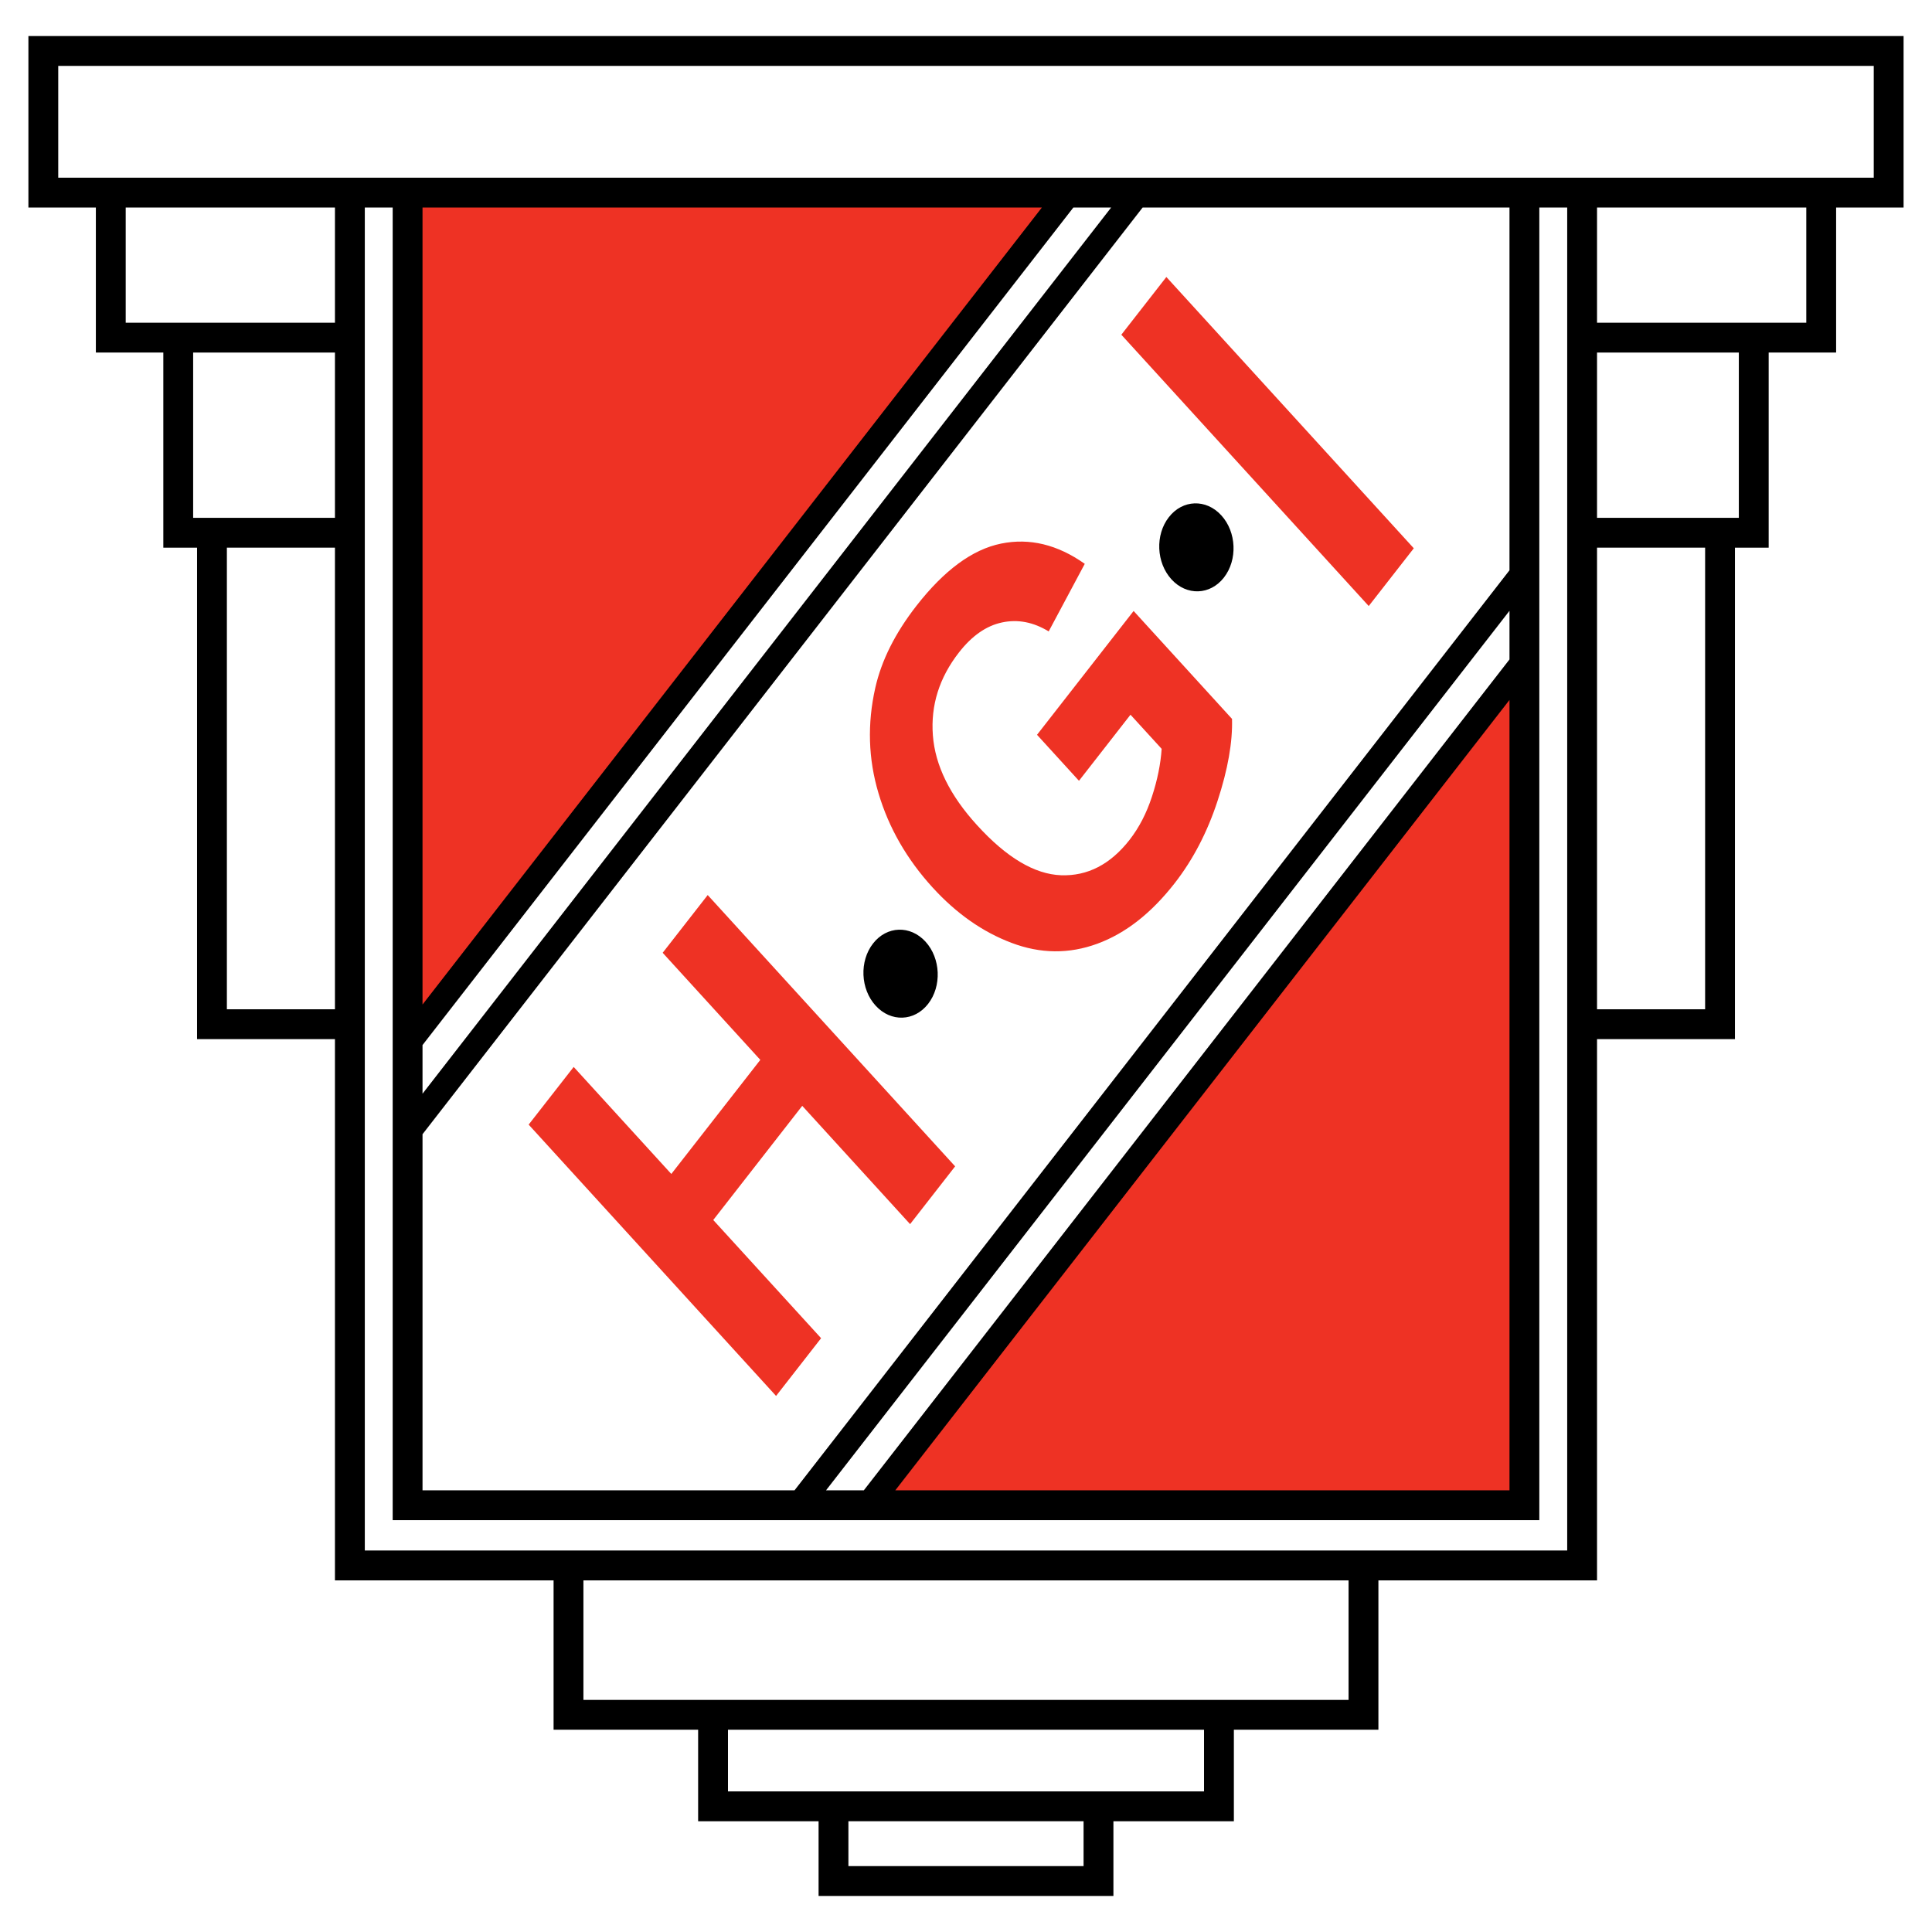
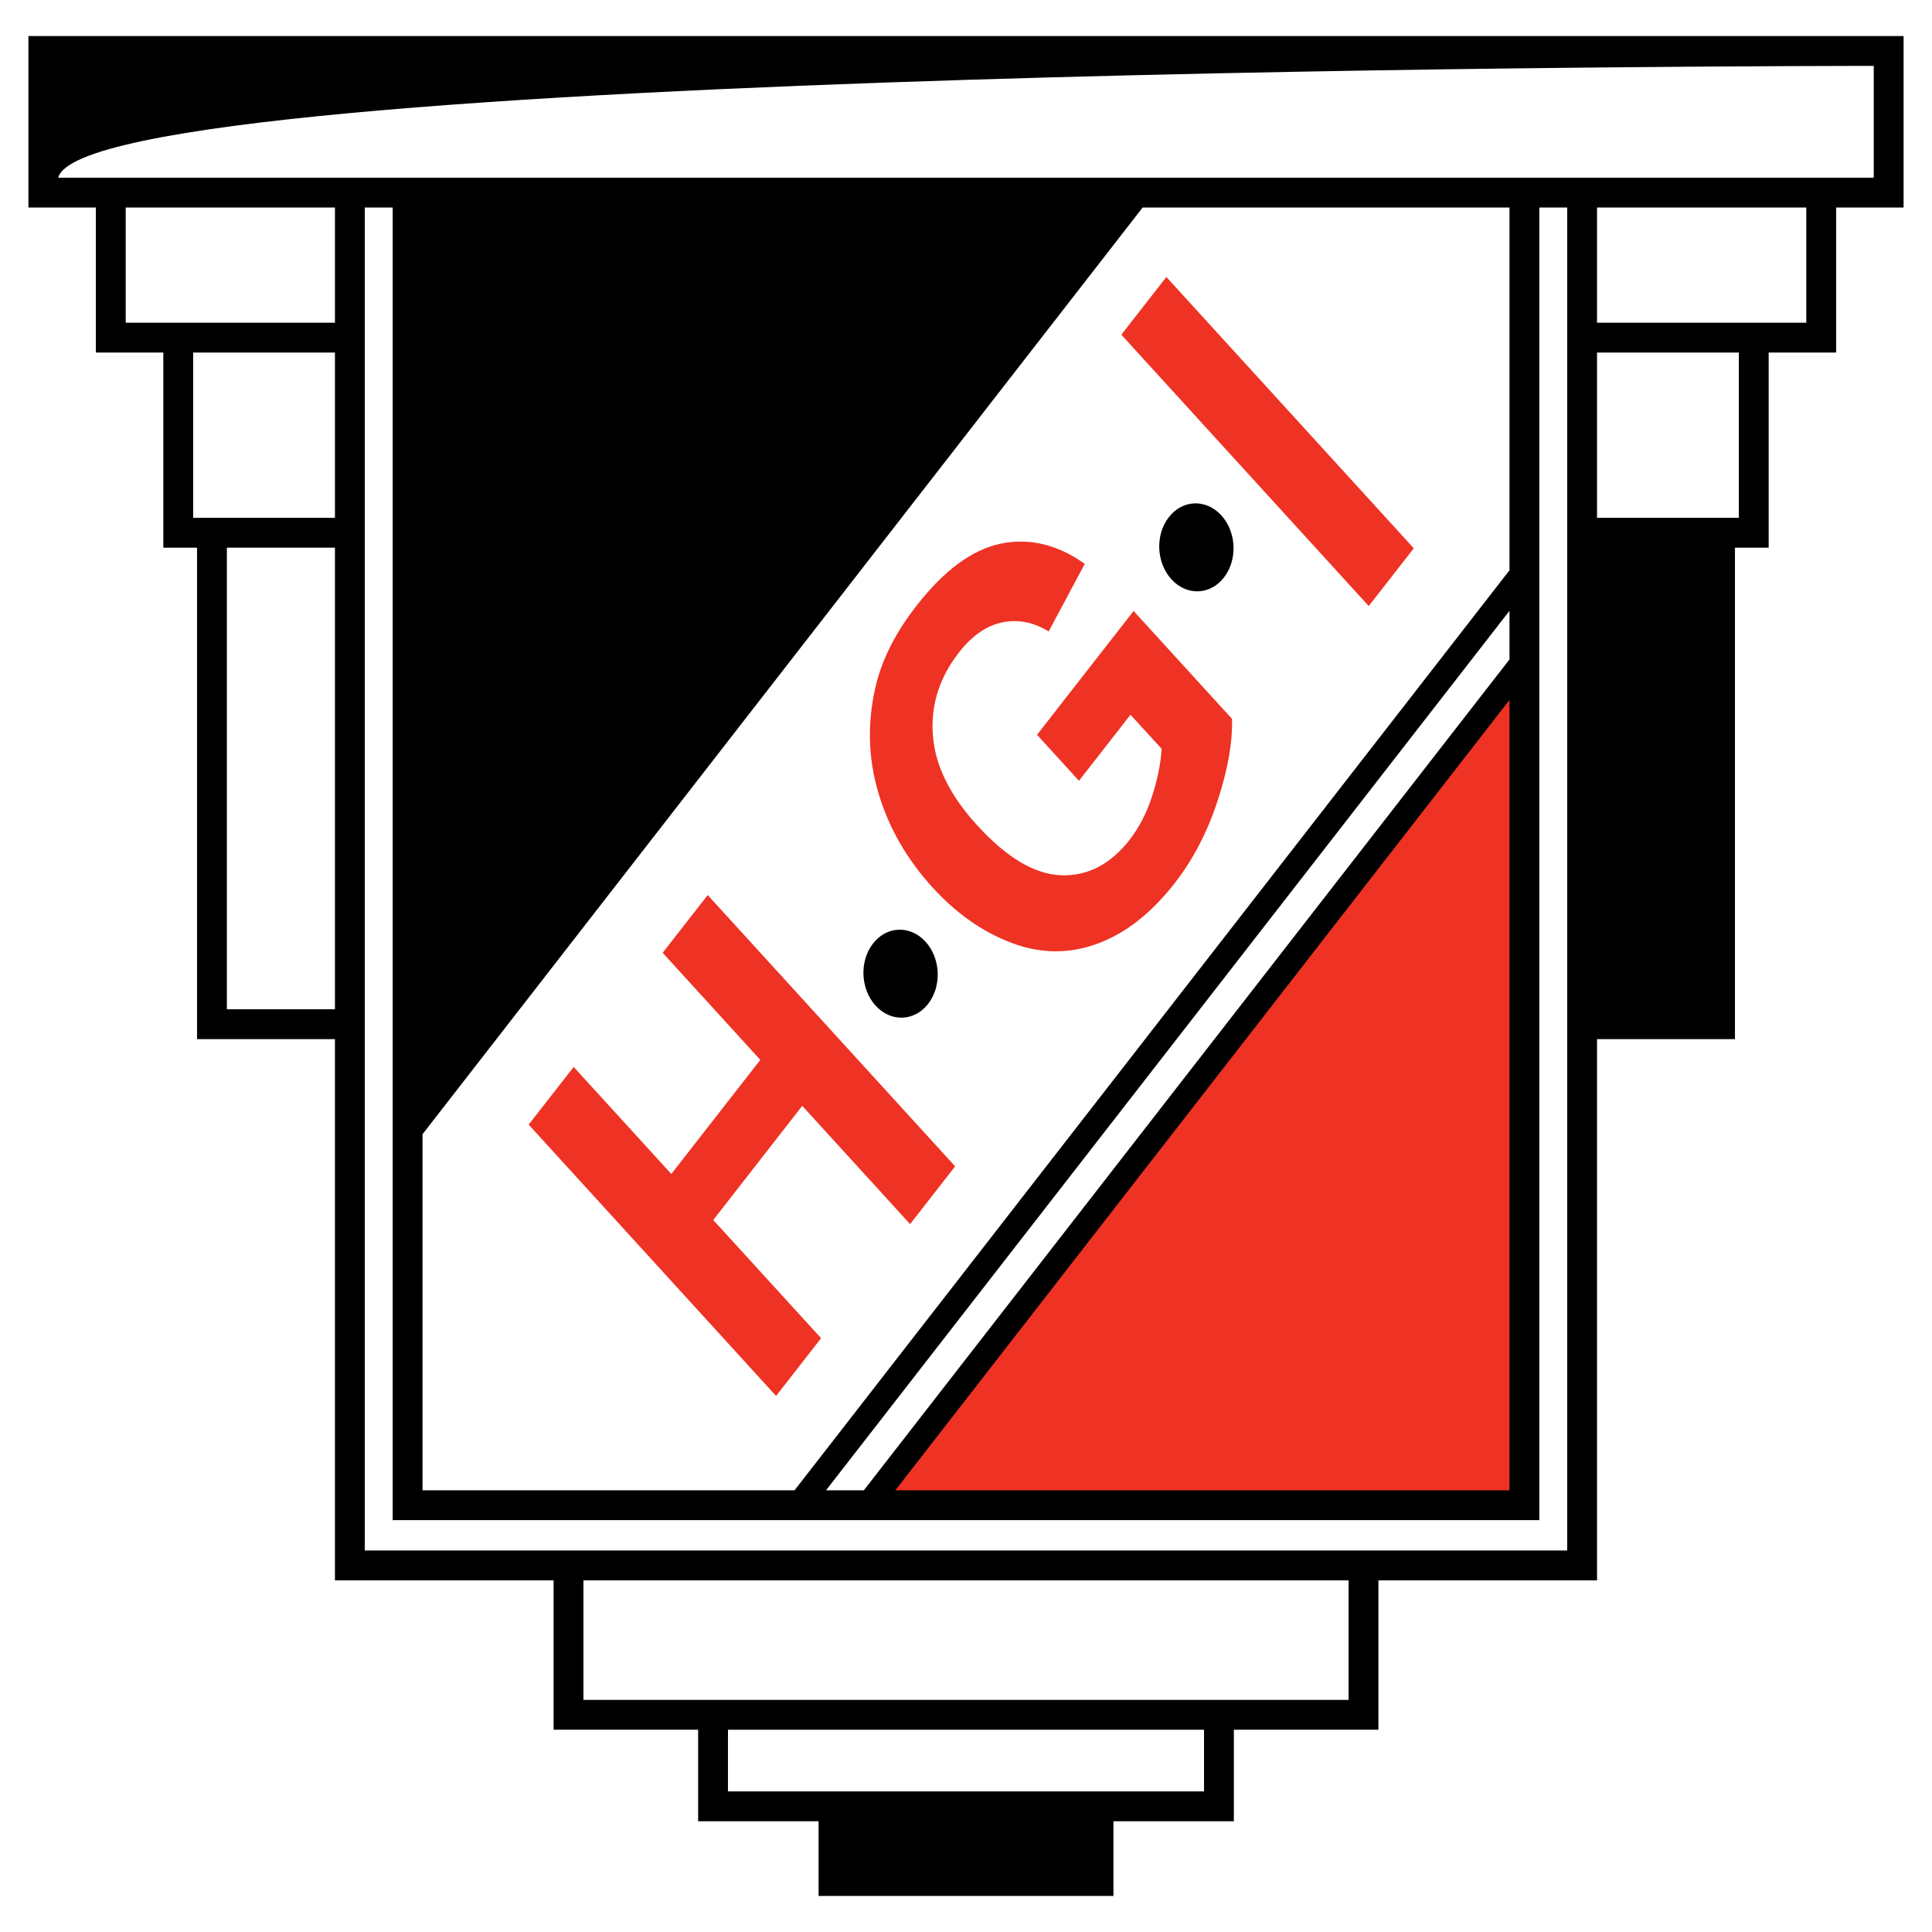
<svg xmlns="http://www.w3.org/2000/svg" version="1.0" id="Layer_1" x="0px" y="0px" width="192.756px" height="192.756px" viewBox="0 0 192.756 192.756" enable-background="new 0 0 192.756 192.756" xml:space="preserve">
  <g>
-     <polygon fill-rule="evenodd" clip-rule="evenodd" fill="#FFFFFF" points="0,0 192.756,0 192.756,192.756 0,192.756 0,0  " />
    <polygon fill-rule="evenodd" clip-rule="evenodd" points="189.921,3.596 2.834,3.596 2.834,20.705 9.565,20.705 9.565,35.173    16.295,35.173 16.295,54.642 19.66,54.642 19.66,103.674 33.418,103.674 33.418,157.674 55.231,157.674 55.231,172.574    69.653,172.574 69.653,181.707 81.67,181.707 81.67,189.16 111.086,189.16 111.086,181.707 123.103,181.707 123.103,172.574    137.524,172.574 137.524,157.674 159.336,157.674 159.336,103.674 173.097,103.674 173.097,54.642 176.461,54.642 176.461,35.173    183.19,35.173 183.19,20.705 189.921,20.705 189.921,3.596  " />
-     <path fill-rule="evenodd" clip-rule="evenodd" fill="#FFFFFF" d="M108.108,181.707c0,1.432,0,3.045,0,4.475   c-2.492,0-20.968,0-23.462,0c0-1.43,0-3.043,0-4.475C87.14,181.707,105.616,181.707,108.108,181.707L108.108,181.707z" />
    <path fill-rule="evenodd" clip-rule="evenodd" fill="#FFFFFF" d="M120.126,172.574c0,1.68,0,4.475,0,6.156   c-2.72,0-44.776,0-47.496,0c0-1.682,0-4.477,0-6.156C75.35,172.574,117.406,172.574,120.126,172.574L120.126,172.574z" />
    <path fill-rule="evenodd" clip-rule="evenodd" fill="#FFFFFF" d="M134.547,157.674c0,2.143,0,9.781,0,11.924   c-2.811,0-73.527,0-76.339,0c0-2.143,0-9.781,0-11.924C61.02,157.674,131.736,157.674,134.547,157.674L134.547,157.674z" />
    <path fill-rule="evenodd" clip-rule="evenodd" fill="#FFFFFF" d="M33.418,54.642c0,2.71,0,43.345,0,46.056   c-2.08,0-8.702,0-10.782,0c0-2.711,0-43.345,0-46.056C24.717,54.642,31.339,54.642,33.418,54.642L33.418,54.642z" />
-     <path fill-rule="evenodd" clip-rule="evenodd" fill="#FFFFFF" d="M170.12,54.642c0,2.71,0,43.345,0,46.056   c-2.08,0-8.704,0-10.784,0c0-2.711,0-43.345,0-46.056C161.416,54.642,168.04,54.642,170.12,54.642L170.12,54.642z" />
    <path fill-rule="evenodd" clip-rule="evenodd" fill="#FFFFFF" d="M33.418,35.173c0,2.33,0,14.162,0,16.491   c-2.245,0-11.902,0-14.147,0c0-2.329,0-14.162,0-16.491C21.517,35.173,31.173,35.173,33.418,35.173L33.418,35.173z" />
    <path fill-rule="evenodd" clip-rule="evenodd" fill="#FFFFFF" d="M173.484,35.173c0,2.33,0,14.162,0,16.491   c-2.246,0-11.902,0-14.148,0c0-2.329,0-14.162,0-16.491C161.582,35.173,171.238,35.173,173.484,35.173L173.484,35.173z" />
    <path fill-rule="evenodd" clip-rule="evenodd" fill="#FFFFFF" d="M180.214,20.705c0,2.122,0,9.371,0,11.492   c-2.444,0-18.434,0-20.878,0c0-2.121,0-9.37,0-11.492C161.78,20.705,177.77,20.705,180.214,20.705L180.214,20.705z" />
    <path fill-rule="evenodd" clip-rule="evenodd" fill="#FFFFFF" d="M33.418,20.705c0,2.122,0,9.371,0,11.492   c-2.443,0-18.434,0-20.876,0c0-2.121,0-9.37,0-11.492C14.985,20.705,30.976,20.705,33.418,20.705L33.418,20.705z" />
    <path fill-rule="evenodd" clip-rule="evenodd" fill="#FFFFFF" d="M153.578,20.705v130.959h-114.4V20.705c-1.579,0-2.548,0-2.781,0   c0,2.882,0,131.111,0,133.99c2.869,0,117.094,0,119.963,0c0-2.879,0-131.108,0-133.99   C156.127,20.705,155.157,20.705,153.578,20.705L153.578,20.705z" />
    <path fill-rule="evenodd" clip-rule="evenodd" fill="#FFFFFF" d="M150.602,20.705c-1.106,0-17.164,0-36.602,0   c-22.175,28.537-50.291,64.719-71.845,92.457c0,19.473,0,34.537,0,35.525c1.116,0,17.448,0,37.117,0   c20.764-26.721,48.648-62.603,71.33-91.79C150.602,37.104,150.602,21.704,150.602,20.705L150.602,20.705z" />
-     <path fill-rule="evenodd" clip-rule="evenodd" fill="#FFFFFF" d="M107.089,20.705l-64.934,83.562c0,1.637,0,3.258,0,4.852   c20.979-26.998,47.322-60.897,68.704-88.414C109.612,20.705,108.354,20.705,107.089,20.705L107.089,20.705z" />
    <path fill-rule="evenodd" clip-rule="evenodd" fill="#FFFFFF" d="M82.413,148.688c1.248,0,2.506,0,3.772,0l64.417-82.896   c0-1.637,0-3.256,0-4.852C128.688,89.138,102.566,122.752,82.413,148.688L82.413,148.688z" />
-     <path fill-rule="evenodd" clip-rule="evenodd" fill="#FFFFFF" d="M186.944,6.574c0,2.102,0,9.051,0,11.154   c-2.907,0-178.227,0-181.133,0c0-2.103,0-9.053,0-11.154C8.718,6.574,184.037,6.574,186.944,6.574L186.944,6.574z" />
-     <path fill-rule="evenodd" clip-rule="evenodd" fill="#EE3224" d="M42.155,20.705c0,1.678,0,43.991,0,79.518l61.792-79.518   C75.271,20.705,43.721,20.705,42.155,20.705L42.155,20.705z" />
+     <path fill-rule="evenodd" clip-rule="evenodd" fill="#FFFFFF" d="M186.944,6.574c0,2.102,0,9.051,0,11.154   c-2.907,0-178.227,0-181.133,0C8.718,6.574,184.037,6.574,186.944,6.574L186.944,6.574z" />
    <path fill-rule="evenodd" clip-rule="evenodd" fill="#EE3224" d="M150.602,148.688c0-1.668,0-43.467,0-78.855l-61.277,78.855   C117.861,148.688,149.045,148.688,150.602,148.688L150.602,148.688z" />
    <polygon fill-rule="evenodd" clip-rule="evenodd" fill="#EE3224" points="77.429,139.273 52.744,112.203 57.236,106.449    66.977,117.127 75.856,105.744 66.115,95.06 70.608,89.3 95.294,116.367 90.8,122.131 80.04,110.33 71.161,121.719 81.921,133.512    77.429,139.273  " />
    <path fill-rule="evenodd" clip-rule="evenodd" fill="#EE3224" d="M107.649,77.899l-4.185-4.588l9.637-12.354l9.818,10.767   c0.066,2.31-0.411,5.035-1.439,8.169c-1.021,3.127-2.449,5.872-4.283,8.225c-2.334,2.993-4.905,5.008-7.724,6.04   c-2.82,1.033-5.666,1.007-8.555-0.09c-2.885-1.088-5.508-2.929-7.88-5.531c-2.566-2.818-4.366-5.946-5.389-9.393   c-1.025-3.428-1.127-6.943-0.321-10.517c0.614-2.729,1.982-5.464,4.112-8.195c2.769-3.55,5.577-5.614,8.432-6.196   c2.844-0.582,5.63,0.089,8.356,2.018l-3.6,6.743c-1.53-0.934-3.083-1.231-4.652-0.896c-1.569,0.331-3.003,1.328-4.298,2.991   c-1.966,2.517-2.831,5.276-2.604,8.276c0.225,3.004,1.7,5.996,4.421,8.975c2.933,3.218,5.722,4.881,8.366,4.981   c2.646,0.095,4.924-1.084,6.838-3.533c0.945-1.216,1.69-2.649,2.233-4.316c0.546-1.662,0.866-3.255,0.967-4.763l-3.109-3.405   L107.649,77.899L107.649,77.899z" />
    <polygon fill-rule="evenodd" clip-rule="evenodd" fill="#EE3224" points="136.558,60.464 111.876,33.394 116.368,27.636    141.054,54.703 136.558,60.464  " />
    <path fill-rule="evenodd" clip-rule="evenodd" d="M92.34,93.952c1.516,1.666,1.632,4.441,0.257,6.207   c-1.373,1.762-3.718,1.84-5.236,0.174c-1.516-1.66-1.632-4.441-0.256-6.202C88.477,92.369,90.821,92.287,92.34,93.952L92.34,93.952   z" />
    <path fill-rule="evenodd" clip-rule="evenodd" d="M121.851,51.417c1.52,1.665,1.635,4.442,0.259,6.206   c-1.373,1.762-3.716,1.841-5.234,0.177c-1.518-1.665-1.635-4.441-0.259-6.202C117.989,49.833,120.335,49.753,121.851,51.417   L121.851,51.417z" />
  </g>
</svg>